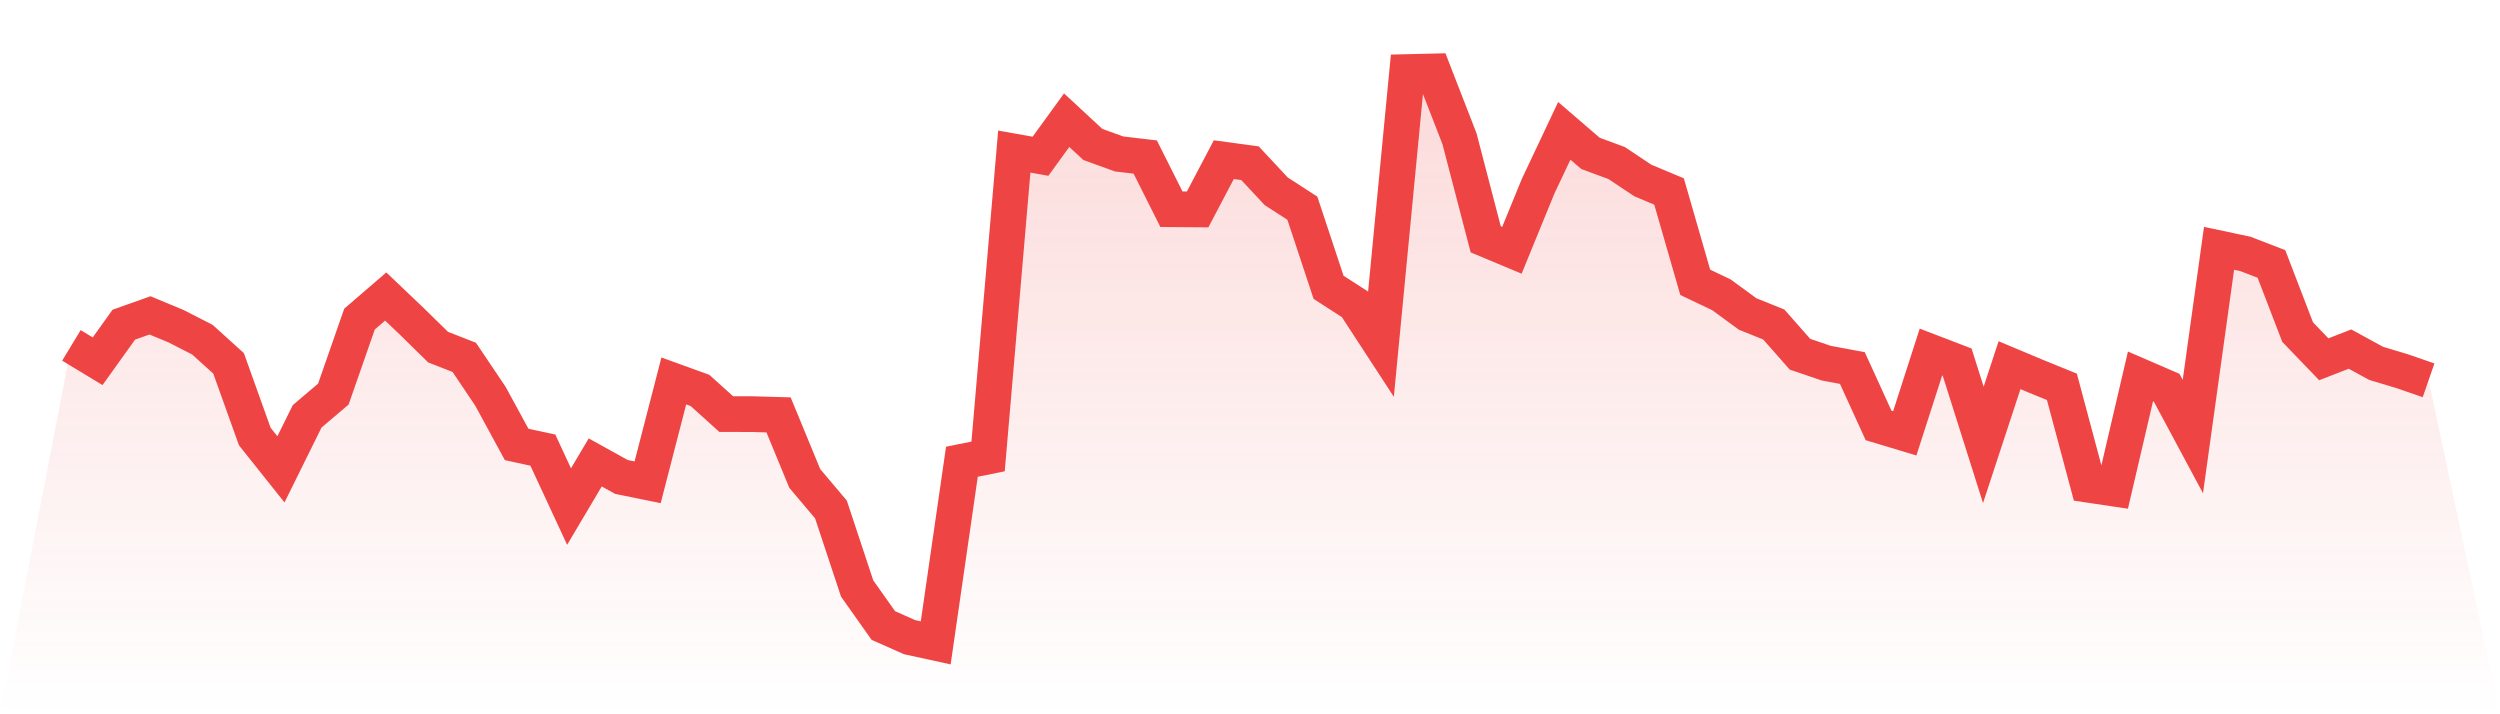
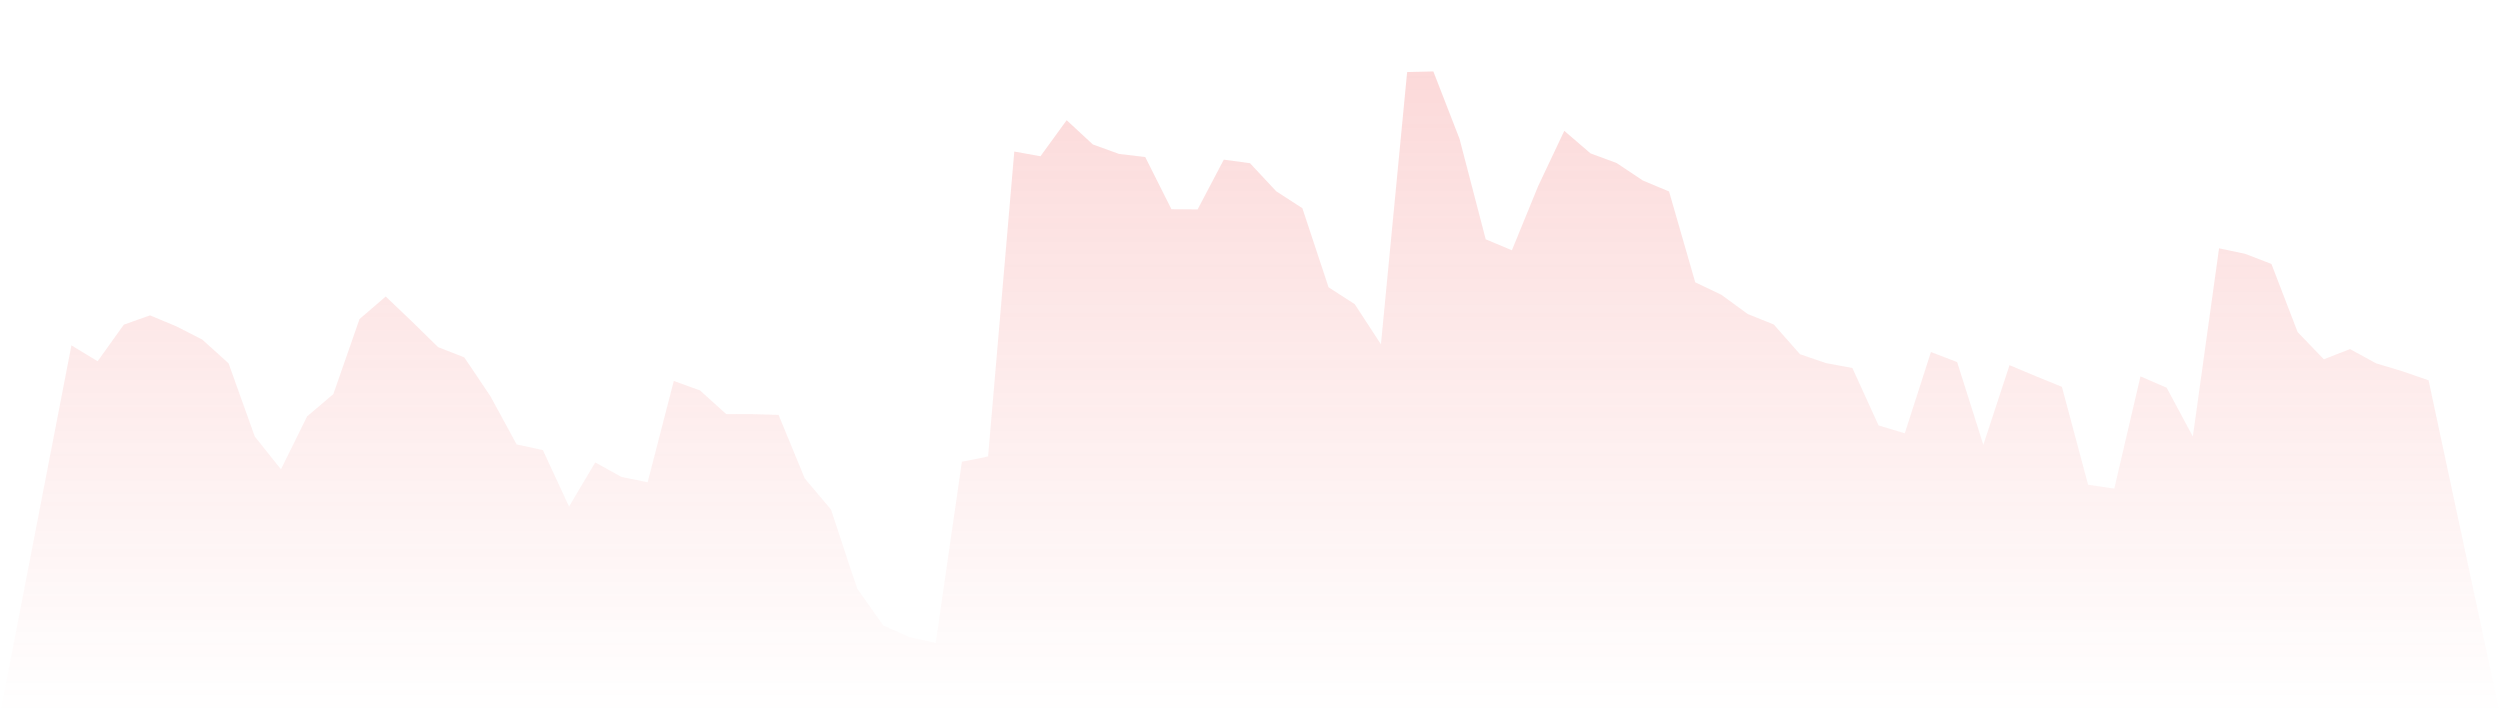
<svg xmlns="http://www.w3.org/2000/svg" viewBox="0 0 140 40">
  <defs>
    <linearGradient id="gradient" x1="0" x2="0" y1="0" y2="1">
      <stop offset="0%" stop-color="#ef4444" stop-opacity="0.2" />
      <stop offset="100%" stop-color="#ef4444" stop-opacity="0" />
    </linearGradient>
  </defs>
  <path d="M4,19.341 L4,19.341 L5.467,20.23 L6.933,18.182 L8.4,17.661 L9.867,18.271 L11.333,19.021 L12.8,20.347 L14.267,24.444 L15.733,26.283 L17.2,23.315 L18.667,22.07 L20.133,17.867 L21.6,16.605 L23.067,18.002 L24.533,19.439 L26,20.013 L27.467,22.195 L28.933,24.889 L30.4,25.206 L31.867,28.367 L33.333,25.896 L34.8,26.709 L36.267,27.008 L37.733,21.333 L39.2,21.864 L40.667,23.188 L42.133,23.192 L43.6,23.234 L45.067,26.794 L46.533,28.53 L48,32.956 L49.467,35.029 L50.933,35.68 L52.4,36 L53.867,25.857 L55.333,25.561 L56.8,8.488 L58.267,8.75 L59.733,6.731 L61.2,8.09 L62.667,8.621 L64.133,8.793 L65.6,11.716 L67.067,11.727 L68.533,8.941 L70,9.14 L71.467,10.711 L72.933,11.66 L74.4,16.089 L75.867,17.035 L77.333,19.283 L78.8,4.035 L80.267,4 L81.733,7.774 L83.2,13.402 L84.667,14.015 L86.133,10.432 L87.6,7.327 L89.067,8.589 L90.533,9.131 L92,10.109 L93.467,10.723 L94.933,15.809 L96.4,16.509 L97.867,17.583 L99.333,18.173 L100.8,19.837 L102.267,20.336 L103.733,20.609 L105.2,23.824 L106.667,24.266 L108.133,19.714 L109.6,20.277 L111.067,24.913 L112.533,20.45 L114,21.065 L115.467,21.663 L116.933,27.145 L118.4,27.363 L119.867,21.079 L121.333,21.713 L122.8,24.448 L124.267,13.905 L125.733,14.216 L127.2,14.781 L128.667,18.596 L130.133,20.12 L131.6,19.549 L133.067,20.35 L134.533,20.79 L136,21.298 L140,40 L0,40 z" fill="url(#gradient)" />
-   <path d="M4,19.341 L4,19.341 L5.467,20.23 L6.933,18.182 L8.4,17.661 L9.867,18.271 L11.333,19.021 L12.8,20.347 L14.267,24.444 L15.733,26.283 L17.2,23.315 L18.667,22.07 L20.133,17.867 L21.6,16.605 L23.067,18.002 L24.533,19.439 L26,20.013 L27.467,22.195 L28.933,24.889 L30.4,25.206 L31.867,28.367 L33.333,25.896 L34.8,26.709 L36.267,27.008 L37.733,21.333 L39.2,21.864 L40.667,23.188 L42.133,23.192 L43.6,23.234 L45.067,26.794 L46.533,28.53 L48,32.956 L49.467,35.029 L50.933,35.68 L52.4,36 L53.867,25.857 L55.333,25.561 L56.8,8.488 L58.267,8.75 L59.733,6.731 L61.2,8.09 L62.667,8.621 L64.133,8.793 L65.6,11.716 L67.067,11.727 L68.533,8.941 L70,9.14 L71.467,10.711 L72.933,11.66 L74.4,16.089 L75.867,17.035 L77.333,19.283 L78.8,4.035 L80.267,4 L81.733,7.774 L83.2,13.402 L84.667,14.015 L86.133,10.432 L87.6,7.327 L89.067,8.589 L90.533,9.131 L92,10.109 L93.467,10.723 L94.933,15.809 L96.4,16.509 L97.867,17.583 L99.333,18.173 L100.8,19.837 L102.267,20.336 L103.733,20.609 L105.2,23.824 L106.667,24.266 L108.133,19.714 L109.6,20.277 L111.067,24.913 L112.533,20.45 L114,21.065 L115.467,21.663 L116.933,27.145 L118.4,27.363 L119.867,21.079 L121.333,21.713 L122.8,24.448 L124.267,13.905 L125.733,14.216 L127.2,14.781 L128.667,18.596 L130.133,20.12 L131.6,19.549 L133.067,20.35 L134.533,20.79 L136,21.298" fill="none" stroke="#ef4444" stroke-width="2" />
</svg>